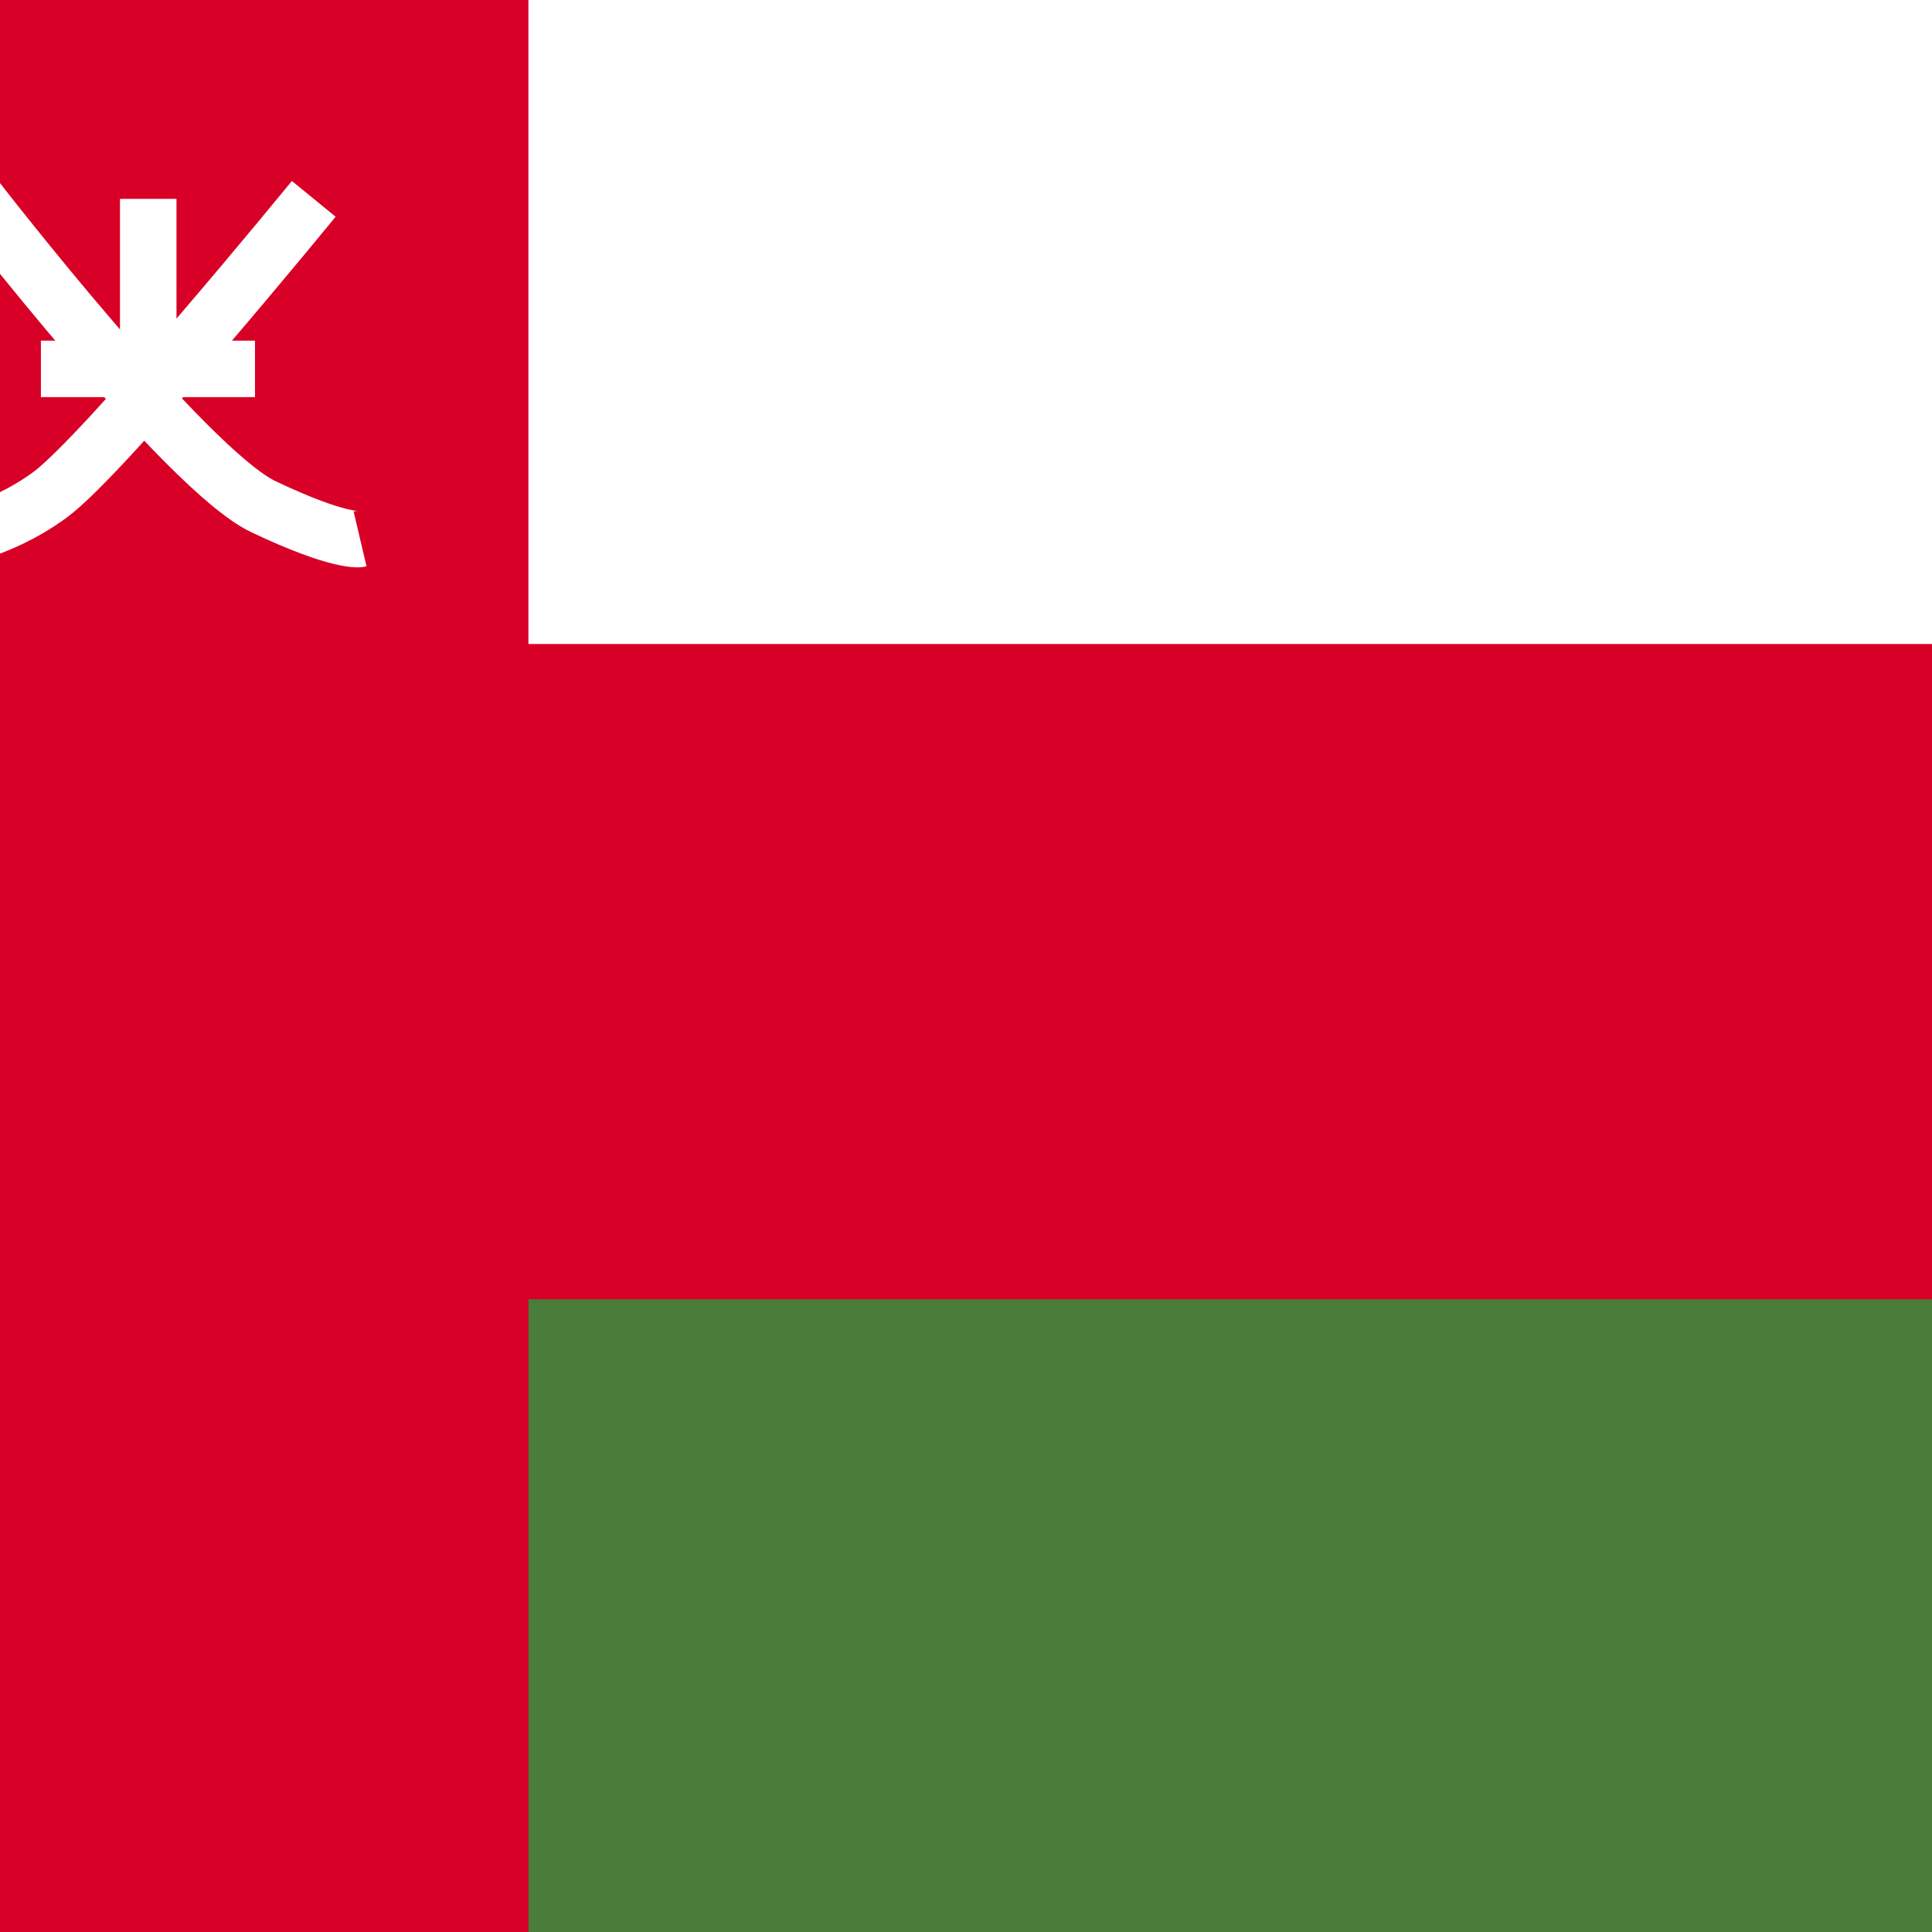
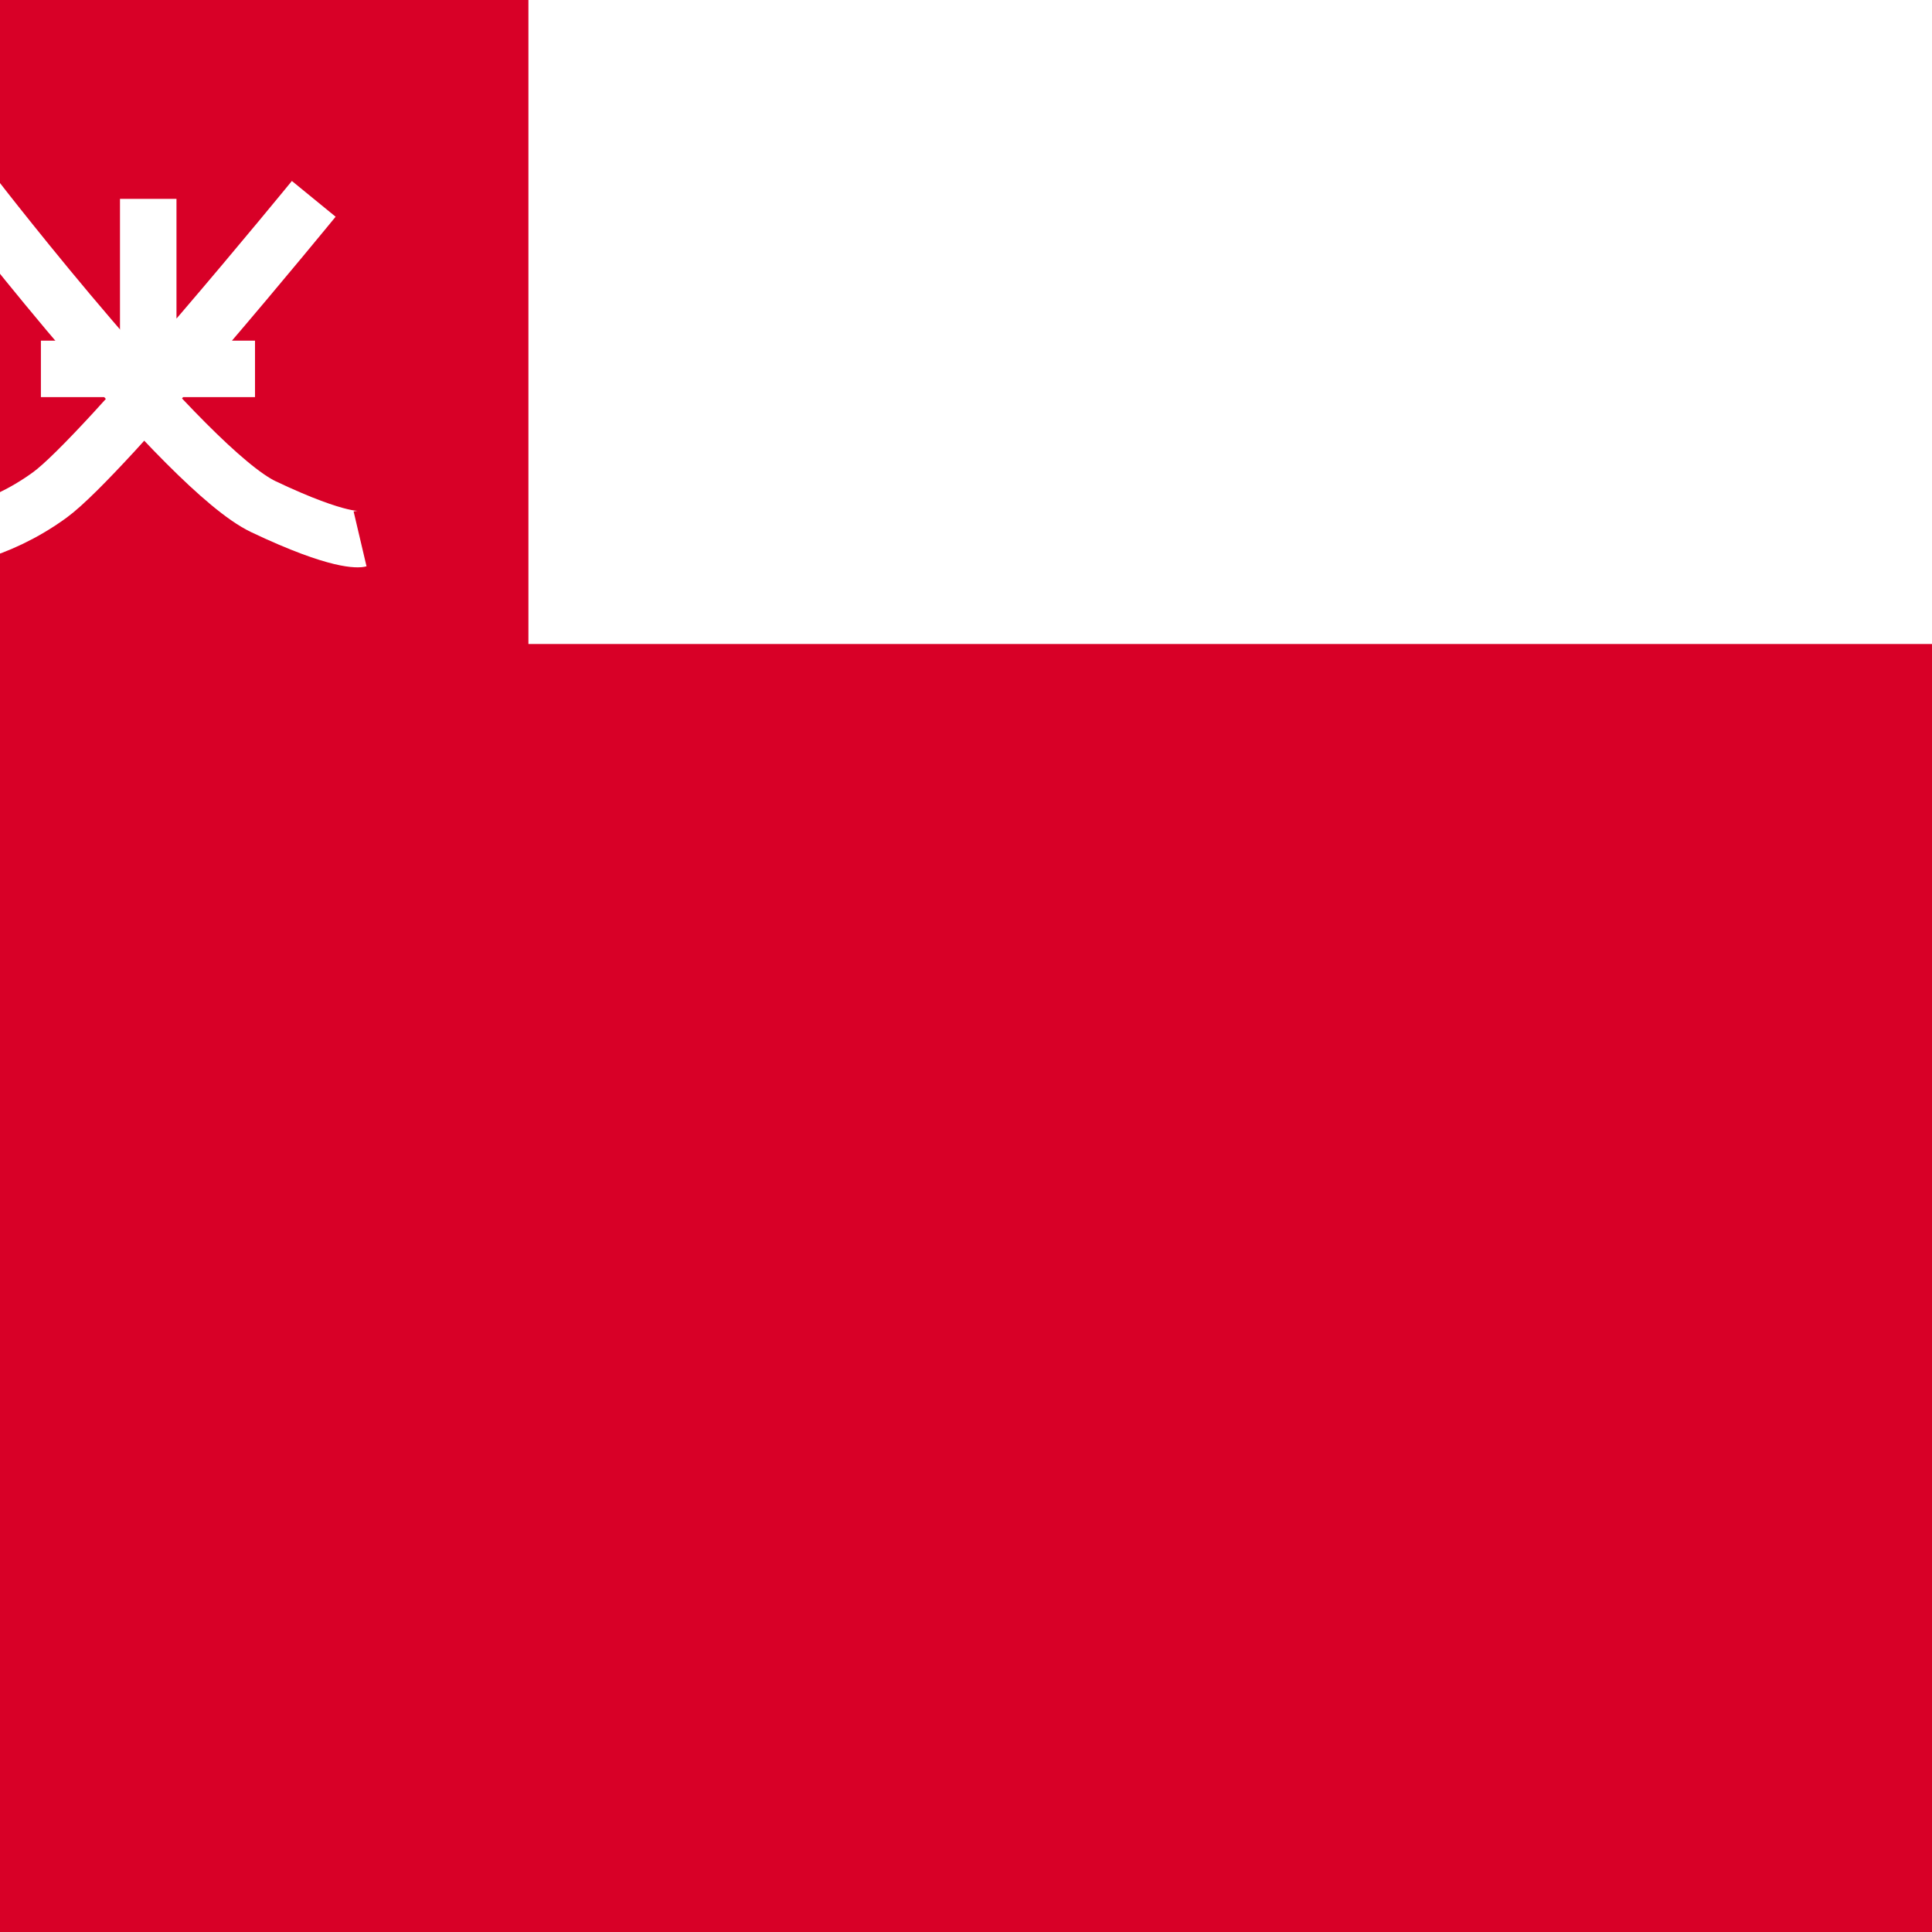
<svg xmlns="http://www.w3.org/2000/svg" viewBox="44.46 0 342 342">
  <path fill="#D80027" d="M0 0h513v342H0z" />
  <path fill="#FFF" d="M138 0h377v114H138z" />
-   <path fill="#4A7C3A" d="M138 230h377v114H138z" />
  <g fill="none" stroke="#FFF" stroke-width="10" stroke-miterlimit="2">
    <path d="M40.3 35.2s37.1 48 50.8 54.5c13.7 6.5 17.1 5.7 17.1 5.7" />
    <path d="M100 35.2S62.9 80.6 53.3 87.6c-9.6 7-18.7 7.8-18.7 7.8M51.7 65.3h37.9M70.7 35.2v30.1" />
  </g>
</svg>